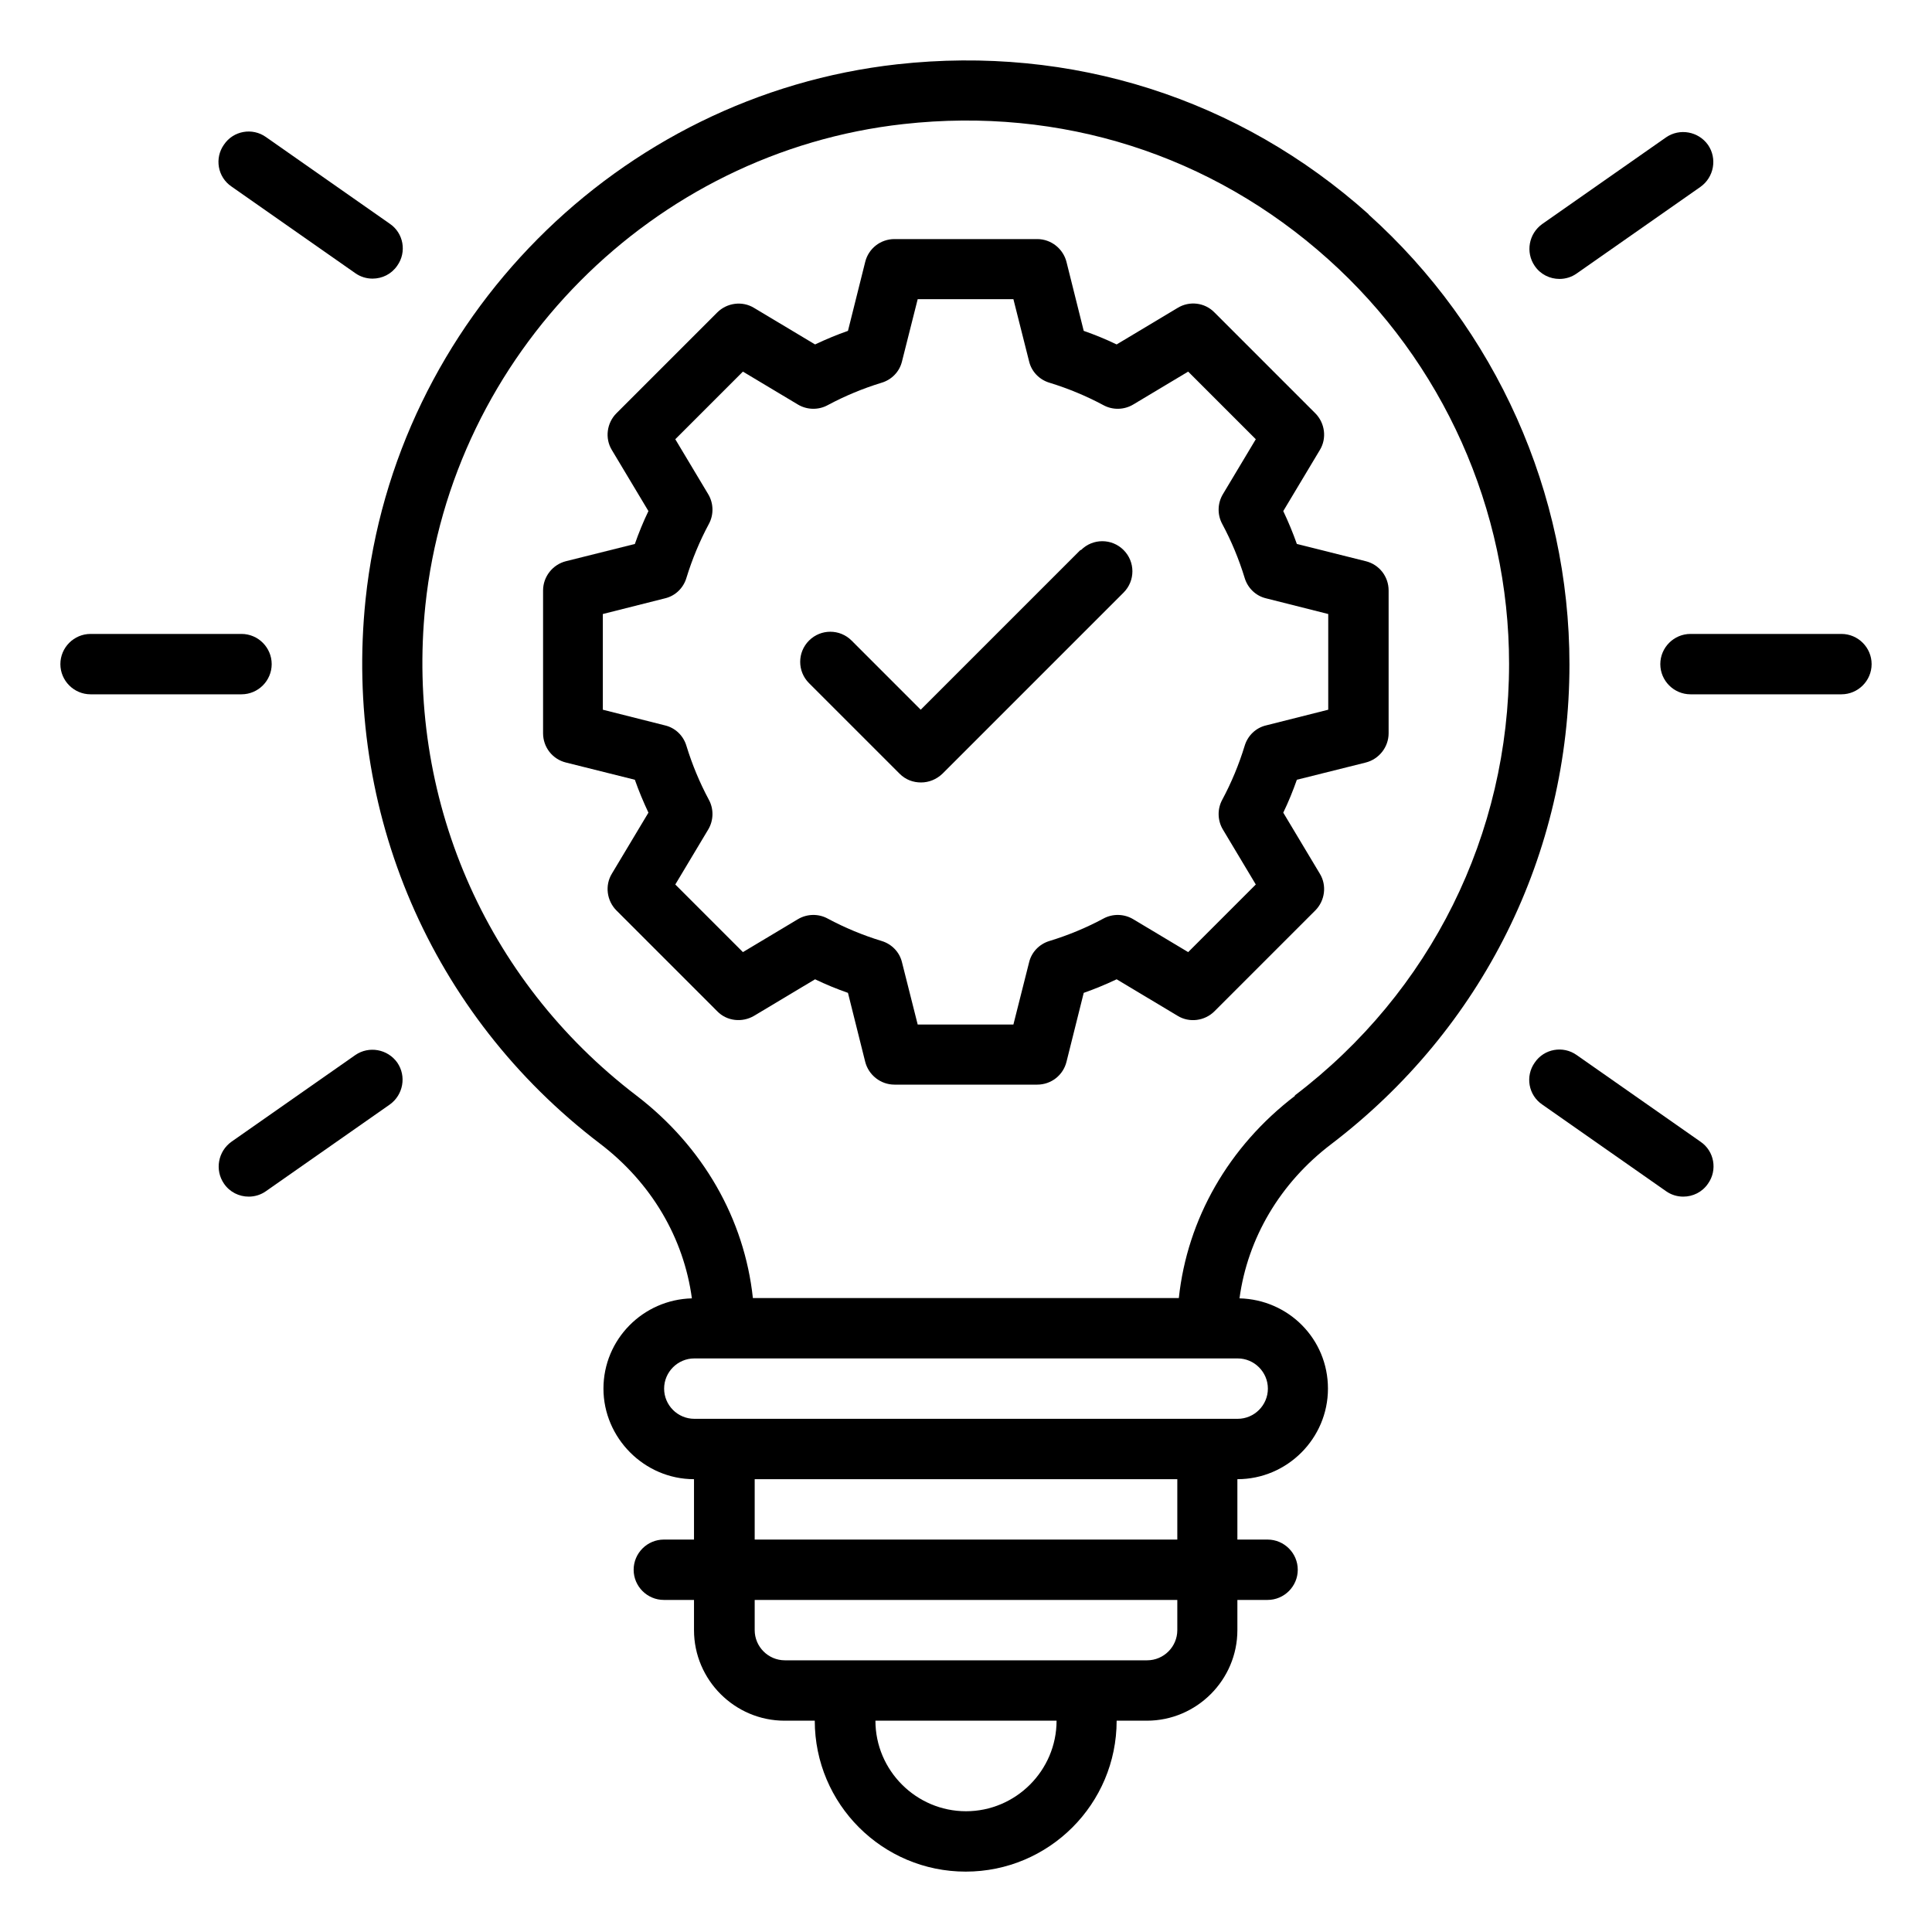
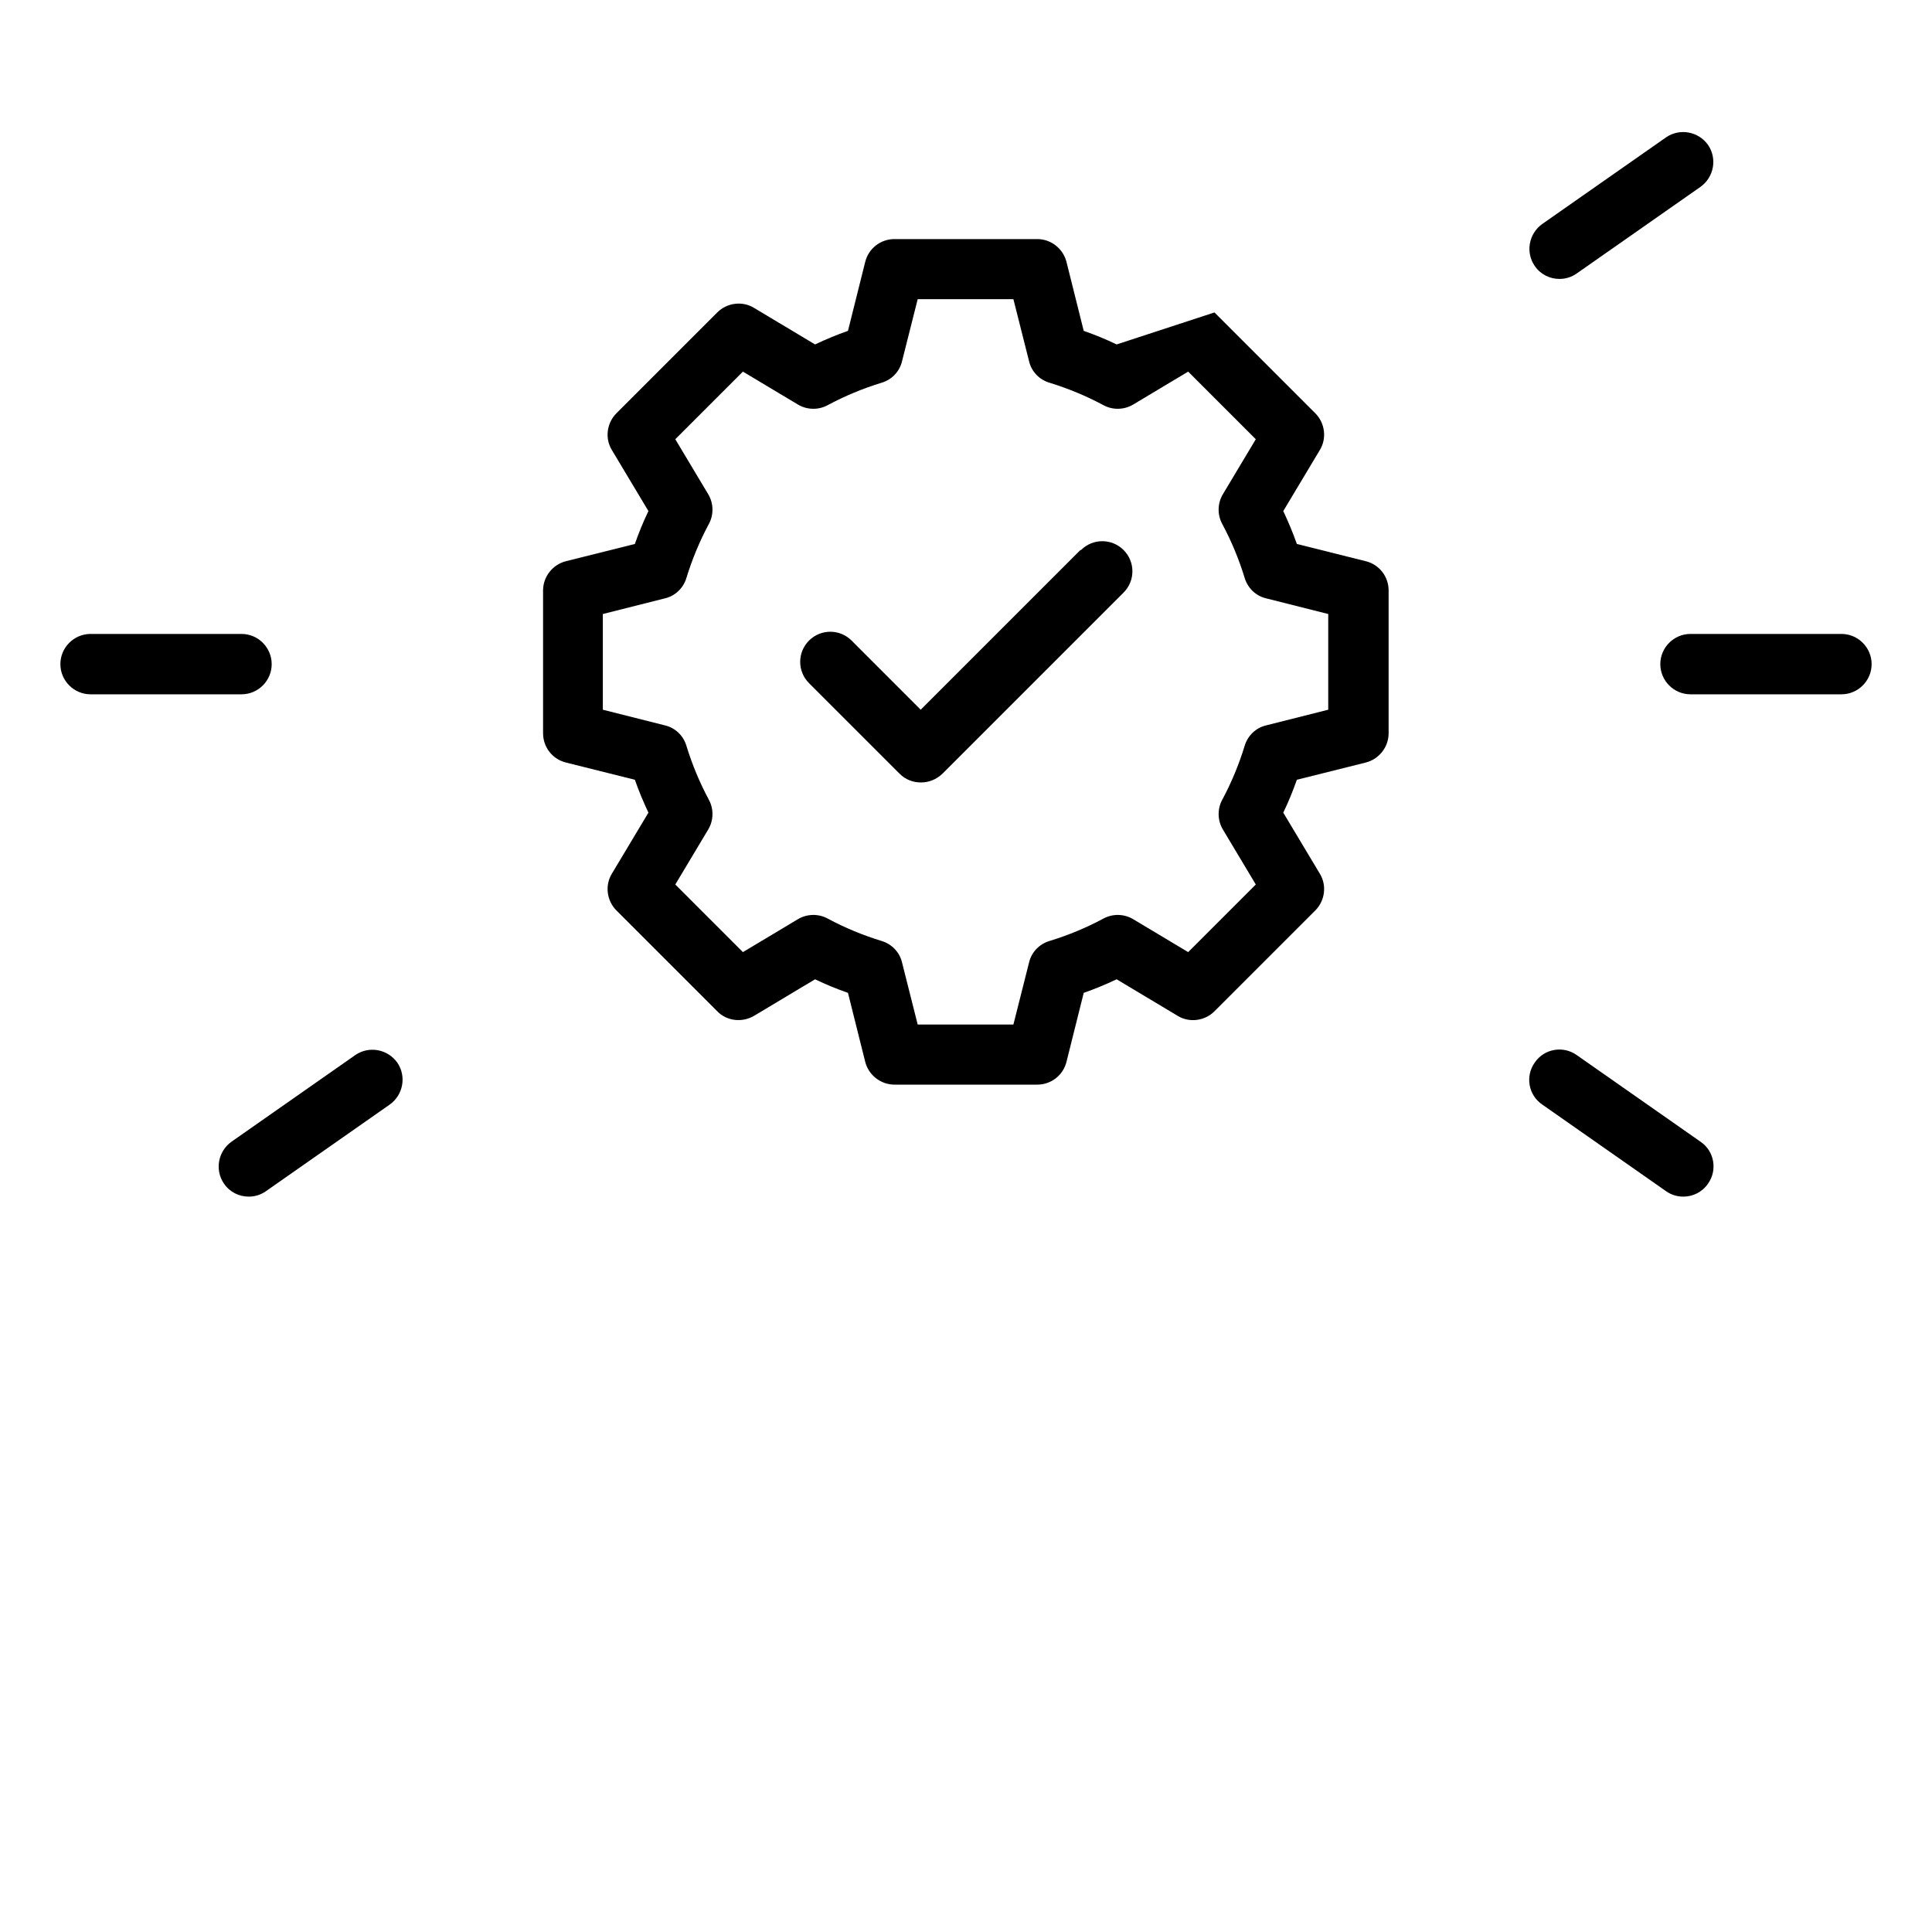
<svg xmlns="http://www.w3.org/2000/svg" width="75px" height="75px" viewBox="0 0 75 75" version="1.1">
  <g id="surface1">
-     <path style=" stroke:none;fill-rule:nonzero;fill:rgb(0%,0%,0%);fill-opacity:1;" d="M 53.016 21.785 L 50.344 21.117 C 50.191 20.684 50.016 20.262 49.816 19.84 L 51.234 17.473 C 51.516 17.016 51.434 16.418 51.059 16.043 L 47.145 12.129 C 46.77 11.742 46.172 11.672 45.715 11.953 L 43.348 13.371 C 42.938 13.172 42.504 12.996 42.07 12.844 L 41.402 10.172 C 41.273 9.656 40.805 9.281 40.266 9.281 L 34.723 9.281 C 34.184 9.281 33.715 9.645 33.586 10.172 L 32.918 12.844 C 32.484 12.996 32.062 13.172 31.641 13.371 L 29.273 11.953 C 28.816 11.672 28.219 11.754 27.844 12.129 L 23.93 16.043 C 23.555 16.418 23.473 17.016 23.754 17.473 L 25.172 19.84 C 24.973 20.25 24.797 20.684 24.645 21.117 L 21.973 21.785 C 21.457 21.914 21.082 22.383 21.082 22.922 L 21.082 28.465 C 21.082 29.004 21.445 29.473 21.973 29.602 L 24.645 30.27 C 24.797 30.703 24.973 31.125 25.172 31.547 L 23.754 33.914 C 23.473 34.371 23.555 34.969 23.93 35.344 L 27.844 39.258 C 28.219 39.645 28.816 39.703 29.273 39.434 L 31.641 38.016 C 32.051 38.215 32.484 38.391 32.918 38.543 L 33.586 41.215 C 33.715 41.73 34.184 42.105 34.723 42.105 L 40.266 42.105 C 40.805 42.105 41.273 41.742 41.402 41.215 L 42.07 38.543 C 42.504 38.391 42.926 38.215 43.348 38.016 L 45.715 39.434 C 46.172 39.715 46.77 39.633 47.145 39.258 L 51.059 35.344 C 51.434 34.969 51.516 34.371 51.234 33.914 L 49.816 31.547 C 50.016 31.137 50.191 30.703 50.344 30.27 L 53.016 29.602 C 53.531 29.473 53.906 29.004 53.906 28.465 L 53.906 22.922 C 53.906 22.383 53.543 21.914 53.016 21.785 Z M 51.562 27.551 L 49.148 28.16 C 48.75 28.254 48.434 28.559 48.316 28.957 C 48.094 29.684 47.801 30.387 47.449 31.043 C 47.25 31.406 47.262 31.852 47.473 32.203 L 48.75 34.336 L 46.125 36.961 L 43.992 35.684 C 43.641 35.473 43.195 35.461 42.832 35.66 C 42.176 36.012 41.473 36.305 40.746 36.527 C 40.348 36.645 40.043 36.961 39.949 37.359 L 39.34 39.773 L 35.625 39.773 L 35.016 37.359 C 34.922 36.961 34.617 36.645 34.219 36.527 C 33.492 36.305 32.789 36.012 32.133 35.66 C 31.77 35.461 31.324 35.473 30.973 35.684 L 28.84 36.961 L 26.215 34.336 L 27.492 32.203 C 27.703 31.852 27.715 31.406 27.516 31.043 C 27.164 30.387 26.871 29.684 26.648 28.957 C 26.531 28.559 26.215 28.254 25.816 28.16 L 23.402 27.551 L 23.402 23.836 L 25.816 23.227 C 26.215 23.133 26.531 22.828 26.648 22.43 C 26.871 21.703 27.164 21 27.516 20.344 C 27.715 19.98 27.703 19.535 27.492 19.184 L 26.215 17.051 L 28.84 14.426 L 30.973 15.703 C 31.324 15.914 31.77 15.926 32.133 15.727 C 32.789 15.375 33.492 15.082 34.219 14.859 C 34.617 14.742 34.922 14.426 35.016 14.027 L 35.625 11.613 L 39.34 11.613 L 39.949 14.027 C 40.043 14.426 40.348 14.742 40.746 14.859 C 41.473 15.082 42.176 15.375 42.832 15.727 C 43.195 15.926 43.641 15.914 43.992 15.703 L 46.125 14.426 L 48.75 17.051 L 47.473 19.184 C 47.262 19.535 47.25 19.98 47.449 20.344 C 47.801 21 48.094 21.703 48.316 22.43 C 48.434 22.828 48.75 23.133 49.148 23.227 L 51.562 23.836 Z M 51.562 27.551 " />
-     <path style=" stroke:none;fill-rule:nonzero;fill:rgb(0%,0%,0%);fill-opacity:1;" d="M 53.133 8.32 C 48.105 3.82 41.602 1.746 34.828 2.496 C 24 3.703 15.328 12.434 14.191 23.273 C 13.336 31.5 16.734 39.398 23.285 44.391 C 25.289 45.914 26.543 48.059 26.859 50.402 C 24.961 50.449 23.426 51.996 23.426 53.906 C 23.426 55.816 25.008 57.422 26.941 57.422 L 26.941 59.766 L 25.77 59.766 C 25.125 59.766 24.598 60.293 24.598 60.938 C 24.598 61.582 25.125 62.109 25.77 62.109 L 26.941 62.109 L 26.941 63.281 C 26.941 65.215 28.523 66.797 30.457 66.797 L 31.629 66.797 C 31.629 70.031 34.254 72.656 37.488 72.656 C 40.723 72.656 43.348 70.031 43.348 66.797 L 44.52 66.797 C 46.453 66.797 48.035 65.215 48.035 63.281 L 48.035 62.109 L 49.207 62.109 C 49.852 62.109 50.379 61.582 50.379 60.938 C 50.379 60.293 49.852 59.766 49.207 59.766 L 48.035 59.766 L 48.035 57.422 C 49.969 57.422 51.551 55.84 51.551 53.906 C 51.551 51.973 50.016 50.449 48.117 50.402 C 48.434 48.07 49.688 45.926 51.68 44.414 C 57.551 39.938 60.926 33.152 60.926 25.793 C 60.926 19.137 58.078 12.773 53.121 8.32 Z M 37.5 70.312 C 35.566 70.312 33.984 68.73 33.984 66.797 L 41.016 66.797 C 41.016 68.73 39.434 70.312 37.5 70.312 Z M 45.703 63.281 C 45.703 63.926 45.176 64.453 44.531 64.453 L 30.469 64.453 C 29.824 64.453 29.297 63.926 29.297 63.281 L 29.297 62.109 L 45.703 62.109 Z M 45.703 59.766 L 29.297 59.766 L 29.297 57.422 L 45.703 57.422 Z M 49.219 53.906 C 49.219 54.551 48.691 55.078 48.047 55.078 L 26.953 55.078 C 26.309 55.078 25.781 54.551 25.781 53.906 C 25.781 53.262 26.309 52.734 26.953 52.734 L 48.047 52.734 C 48.691 52.734 49.219 53.262 49.219 53.906 Z M 50.273 42.539 C 47.695 44.508 46.09 47.32 45.762 50.391 L 29.227 50.391 C 28.898 47.32 27.293 44.508 24.703 42.527 C 18.809 38.027 15.75 30.914 16.512 23.508 C 17.531 13.758 25.336 5.895 35.074 4.816 C 41.18 4.137 47.027 6 51.551 10.055 C 56.016 14.051 58.582 19.781 58.582 25.77 C 58.582 32.391 55.547 38.508 50.262 42.527 Z M 50.273 42.539 " />
+     <path style=" stroke:none;fill-rule:nonzero;fill:rgb(0%,0%,0%);fill-opacity:1;" d="M 53.016 21.785 L 50.344 21.117 C 50.191 20.684 50.016 20.262 49.816 19.84 L 51.234 17.473 C 51.516 17.016 51.434 16.418 51.059 16.043 L 47.145 12.129 L 43.348 13.371 C 42.938 13.172 42.504 12.996 42.07 12.844 L 41.402 10.172 C 41.273 9.656 40.805 9.281 40.266 9.281 L 34.723 9.281 C 34.184 9.281 33.715 9.645 33.586 10.172 L 32.918 12.844 C 32.484 12.996 32.062 13.172 31.641 13.371 L 29.273 11.953 C 28.816 11.672 28.219 11.754 27.844 12.129 L 23.93 16.043 C 23.555 16.418 23.473 17.016 23.754 17.473 L 25.172 19.84 C 24.973 20.25 24.797 20.684 24.645 21.117 L 21.973 21.785 C 21.457 21.914 21.082 22.383 21.082 22.922 L 21.082 28.465 C 21.082 29.004 21.445 29.473 21.973 29.602 L 24.645 30.27 C 24.797 30.703 24.973 31.125 25.172 31.547 L 23.754 33.914 C 23.473 34.371 23.555 34.969 23.93 35.344 L 27.844 39.258 C 28.219 39.645 28.816 39.703 29.273 39.434 L 31.641 38.016 C 32.051 38.215 32.484 38.391 32.918 38.543 L 33.586 41.215 C 33.715 41.73 34.184 42.105 34.723 42.105 L 40.266 42.105 C 40.805 42.105 41.273 41.742 41.402 41.215 L 42.07 38.543 C 42.504 38.391 42.926 38.215 43.348 38.016 L 45.715 39.434 C 46.172 39.715 46.77 39.633 47.145 39.258 L 51.059 35.344 C 51.434 34.969 51.516 34.371 51.234 33.914 L 49.816 31.547 C 50.016 31.137 50.191 30.703 50.344 30.27 L 53.016 29.602 C 53.531 29.473 53.906 29.004 53.906 28.465 L 53.906 22.922 C 53.906 22.383 53.543 21.914 53.016 21.785 Z M 51.562 27.551 L 49.148 28.16 C 48.75 28.254 48.434 28.559 48.316 28.957 C 48.094 29.684 47.801 30.387 47.449 31.043 C 47.25 31.406 47.262 31.852 47.473 32.203 L 48.75 34.336 L 46.125 36.961 L 43.992 35.684 C 43.641 35.473 43.195 35.461 42.832 35.66 C 42.176 36.012 41.473 36.305 40.746 36.527 C 40.348 36.645 40.043 36.961 39.949 37.359 L 39.34 39.773 L 35.625 39.773 L 35.016 37.359 C 34.922 36.961 34.617 36.645 34.219 36.527 C 33.492 36.305 32.789 36.012 32.133 35.66 C 31.77 35.461 31.324 35.473 30.973 35.684 L 28.84 36.961 L 26.215 34.336 L 27.492 32.203 C 27.703 31.852 27.715 31.406 27.516 31.043 C 27.164 30.387 26.871 29.684 26.648 28.957 C 26.531 28.559 26.215 28.254 25.816 28.16 L 23.402 27.551 L 23.402 23.836 L 25.816 23.227 C 26.215 23.133 26.531 22.828 26.648 22.43 C 26.871 21.703 27.164 21 27.516 20.344 C 27.715 19.98 27.703 19.535 27.492 19.184 L 26.215 17.051 L 28.84 14.426 L 30.973 15.703 C 31.324 15.914 31.77 15.926 32.133 15.727 C 32.789 15.375 33.492 15.082 34.219 14.859 C 34.617 14.742 34.922 14.426 35.016 14.027 L 35.625 11.613 L 39.34 11.613 L 39.949 14.027 C 40.043 14.426 40.348 14.742 40.746 14.859 C 41.473 15.082 42.176 15.375 42.832 15.727 C 43.195 15.926 43.641 15.914 43.992 15.703 L 46.125 14.426 L 48.75 17.051 L 47.473 19.184 C 47.262 19.535 47.25 19.98 47.449 20.344 C 47.801 21 48.094 21.703 48.316 22.43 C 48.434 22.828 48.75 23.133 49.148 23.227 L 51.562 23.836 Z M 51.562 27.551 " />
    <path style=" stroke:none;fill-rule:nonzero;fill:rgb(0%,0%,0%);fill-opacity:1;" d="M 71.484 24.609 L 65.625 24.609 C 64.98 24.609 64.453 25.137 64.453 25.781 C 64.453 26.426 64.98 26.953 65.625 26.953 L 71.484 26.953 C 72.129 26.953 72.656 26.426 72.656 25.781 C 72.656 25.137 72.129 24.609 71.484 24.609 Z M 71.484 24.609 " />
    <path style=" stroke:none;fill-rule:nonzero;fill:rgb(0%,0%,0%);fill-opacity:1;" d="M 10.547 25.781 C 10.547 25.137 10.02 24.609 9.375 24.609 L 3.516 24.609 C 2.871 24.609 2.344 25.137 2.344 25.781 C 2.344 26.426 2.871 26.953 3.516 26.953 L 9.375 26.953 C 10.02 26.953 10.547 26.426 10.547 25.781 Z M 10.547 25.781 " />
    <path style=" stroke:none;fill-rule:nonzero;fill:rgb(0%,0%,0%);fill-opacity:1;" d="M 60.539 10.828 C 60.773 10.828 61.008 10.758 61.207 10.617 L 66.012 7.254 C 66.539 6.879 66.668 6.152 66.305 5.625 C 65.93 5.098 65.203 4.969 64.676 5.332 L 59.871 8.695 C 59.344 9.07 59.215 9.797 59.578 10.324 C 59.801 10.652 60.164 10.828 60.539 10.828 Z M 60.539 10.828 " />
    <path style=" stroke:none;fill-rule:nonzero;fill:rgb(0%,0%,0%);fill-opacity:1;" d="M 13.793 40.957 L 8.988 44.32 C 8.461 44.695 8.332 45.422 8.695 45.949 C 8.918 46.277 9.281 46.453 9.656 46.453 C 9.891 46.453 10.125 46.383 10.324 46.242 L 15.129 42.879 C 15.656 42.504 15.785 41.777 15.422 41.25 C 15.047 40.723 14.32 40.594 13.793 40.957 Z M 13.793 40.957 " />
    <path style=" stroke:none;fill-rule:nonzero;fill:rgb(0%,0%,0%);fill-opacity:1;" d="M 61.207 40.957 C 60.68 40.582 59.941 40.711 59.578 41.25 C 59.203 41.777 59.332 42.516 59.871 42.879 L 64.676 46.242 C 64.875 46.383 65.109 46.453 65.344 46.453 C 65.719 46.453 66.082 46.277 66.305 45.949 C 66.68 45.422 66.551 44.684 66.012 44.32 Z M 61.207 40.957 " />
-     <path style=" stroke:none;fill-rule:nonzero;fill:rgb(0%,0%,0%);fill-opacity:1;" d="M 13.793 10.605 C 13.992 10.746 14.227 10.816 14.461 10.816 C 14.836 10.816 15.199 10.641 15.422 10.312 C 15.797 9.785 15.668 9.047 15.129 8.684 L 10.324 5.32 C 9.797 4.945 9.059 5.074 8.695 5.613 C 8.32 6.141 8.449 6.879 8.988 7.242 Z M 13.793 10.605 " />
    <path style=" stroke:none;fill-rule:nonzero;fill:rgb(0%,0%,0%);fill-opacity:1;" d="M 41.941 21.352 L 35.742 27.551 L 33.059 24.867 C 32.602 24.41 31.863 24.41 31.406 24.867 C 30.949 25.324 30.949 26.062 31.406 26.52 L 34.922 30.035 C 35.156 30.27 35.449 30.375 35.754 30.375 C 36.059 30.375 36.352 30.258 36.586 30.035 L 43.617 23.004 C 44.074 22.547 44.074 21.809 43.617 21.352 C 43.16 20.895 42.422 20.895 41.965 21.352 Z M 41.941 21.352 " />
  </g>
</svg>